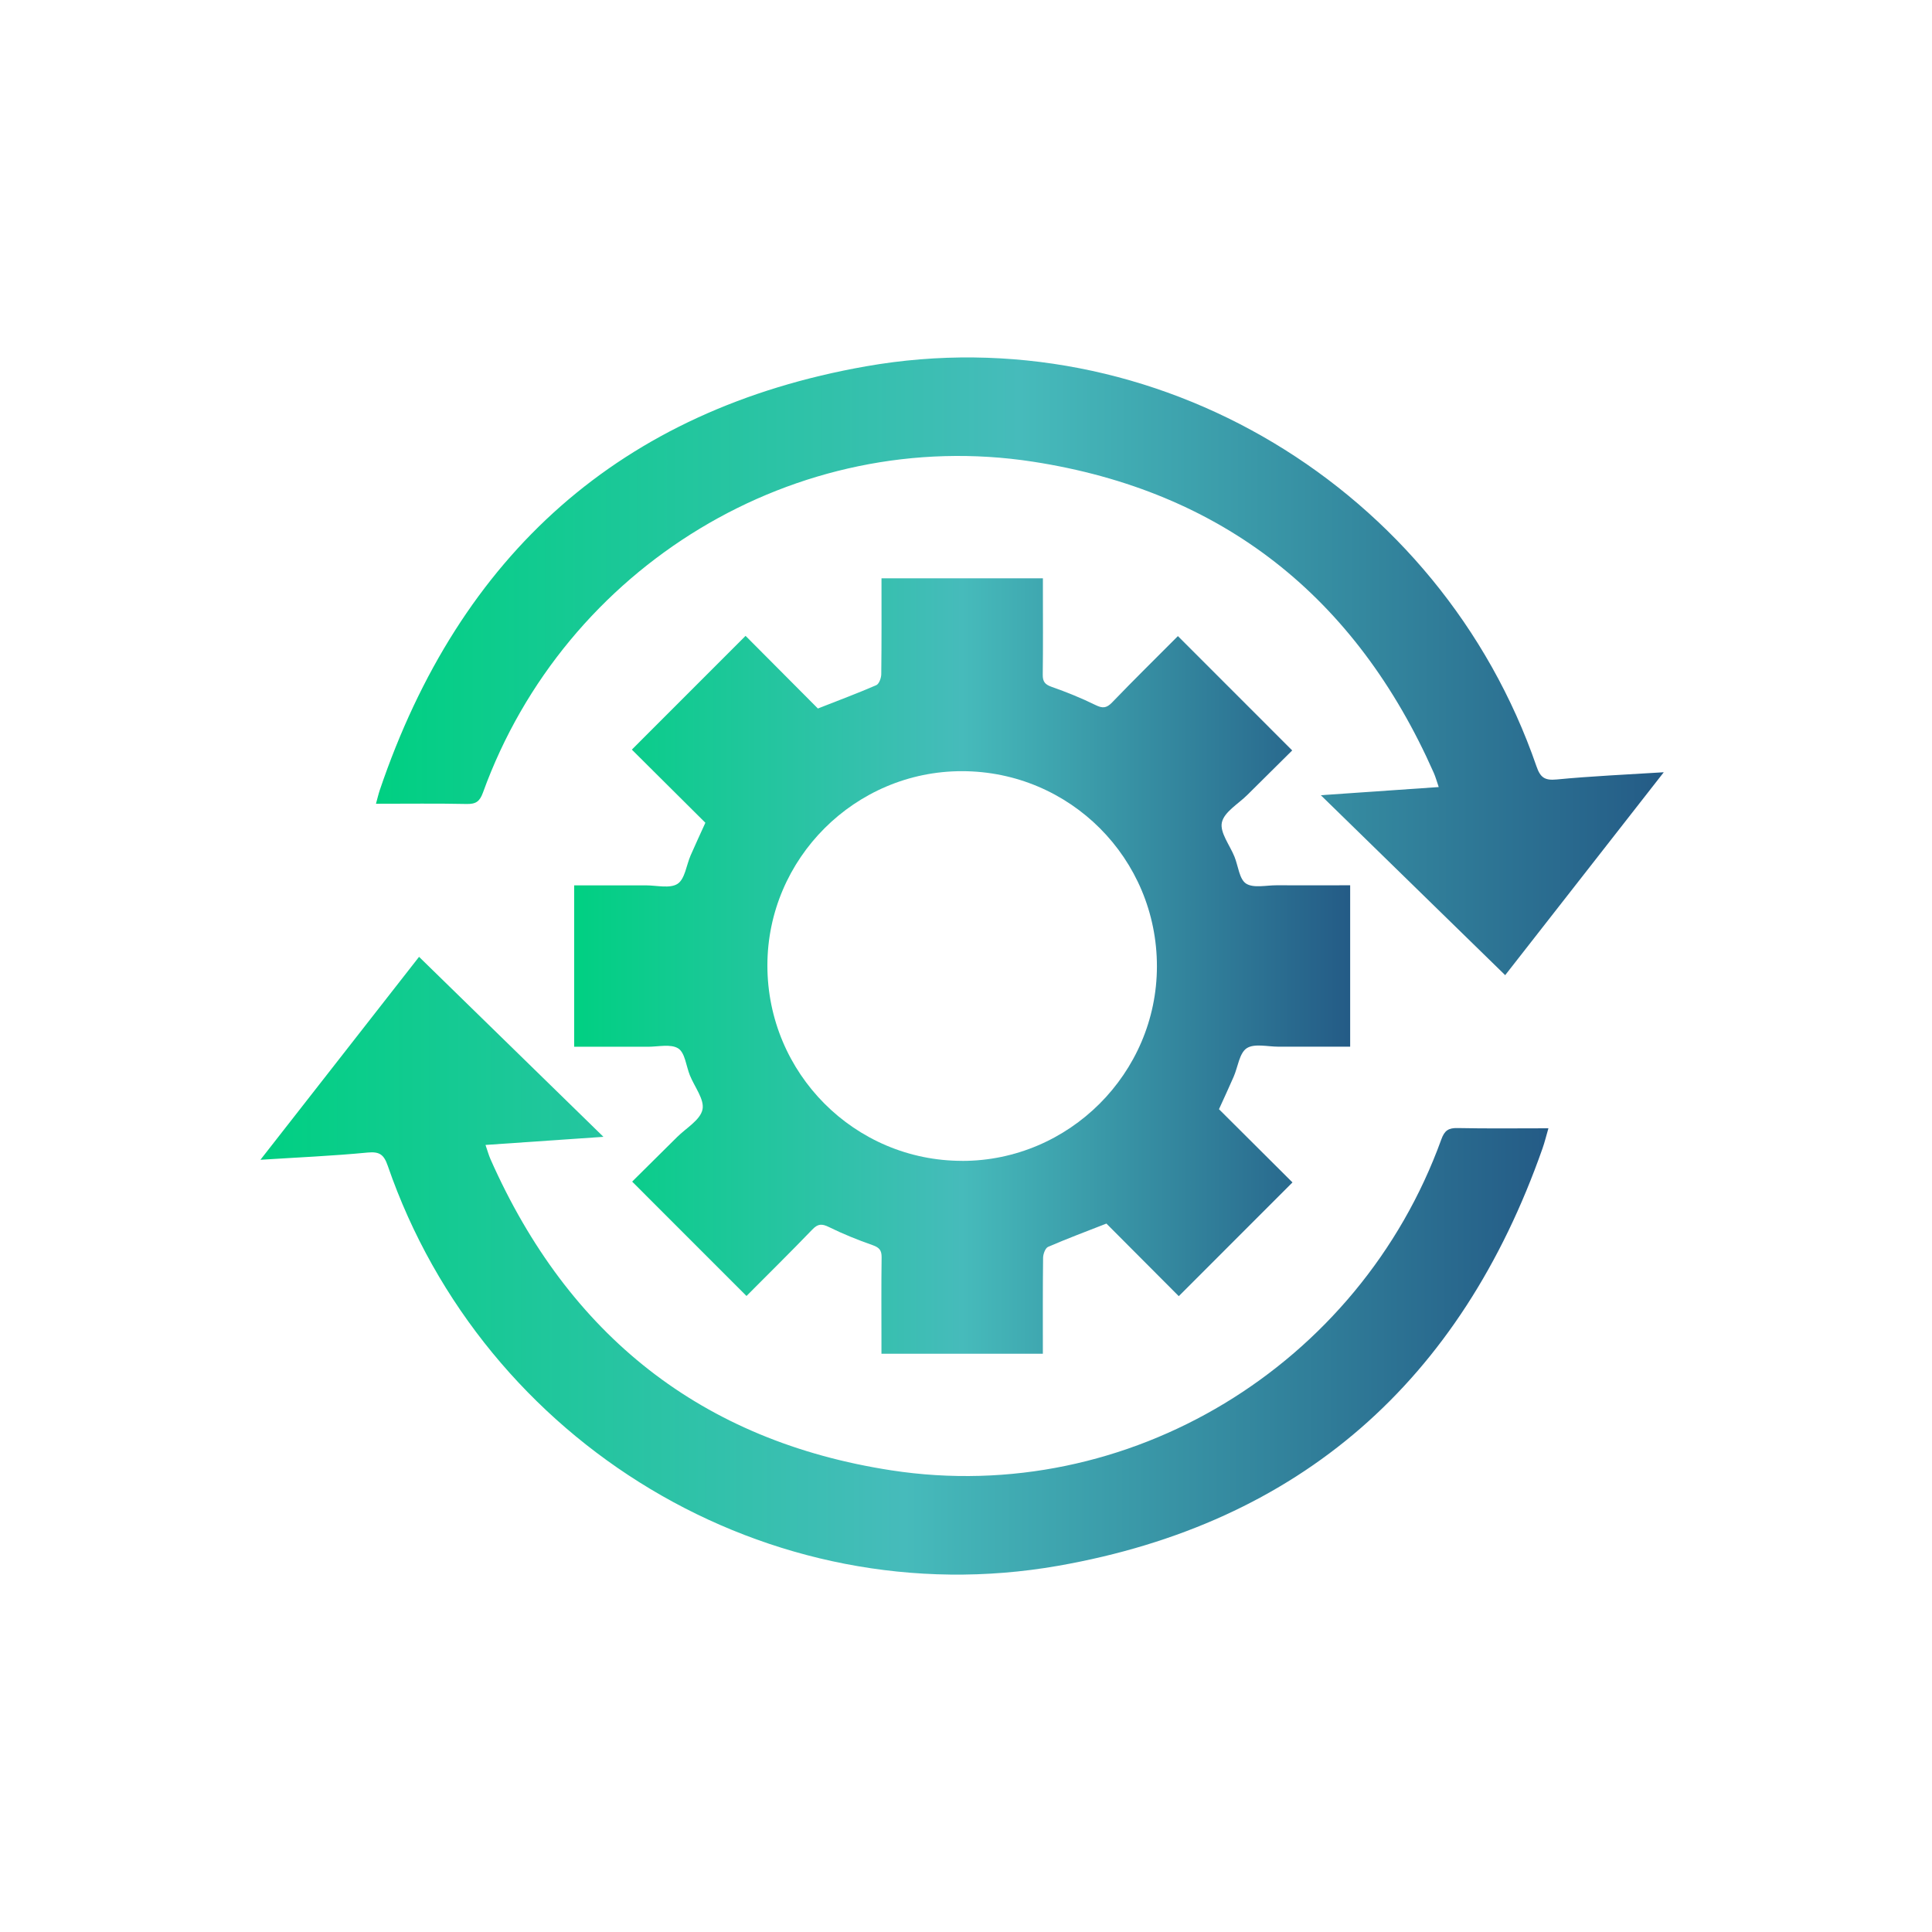
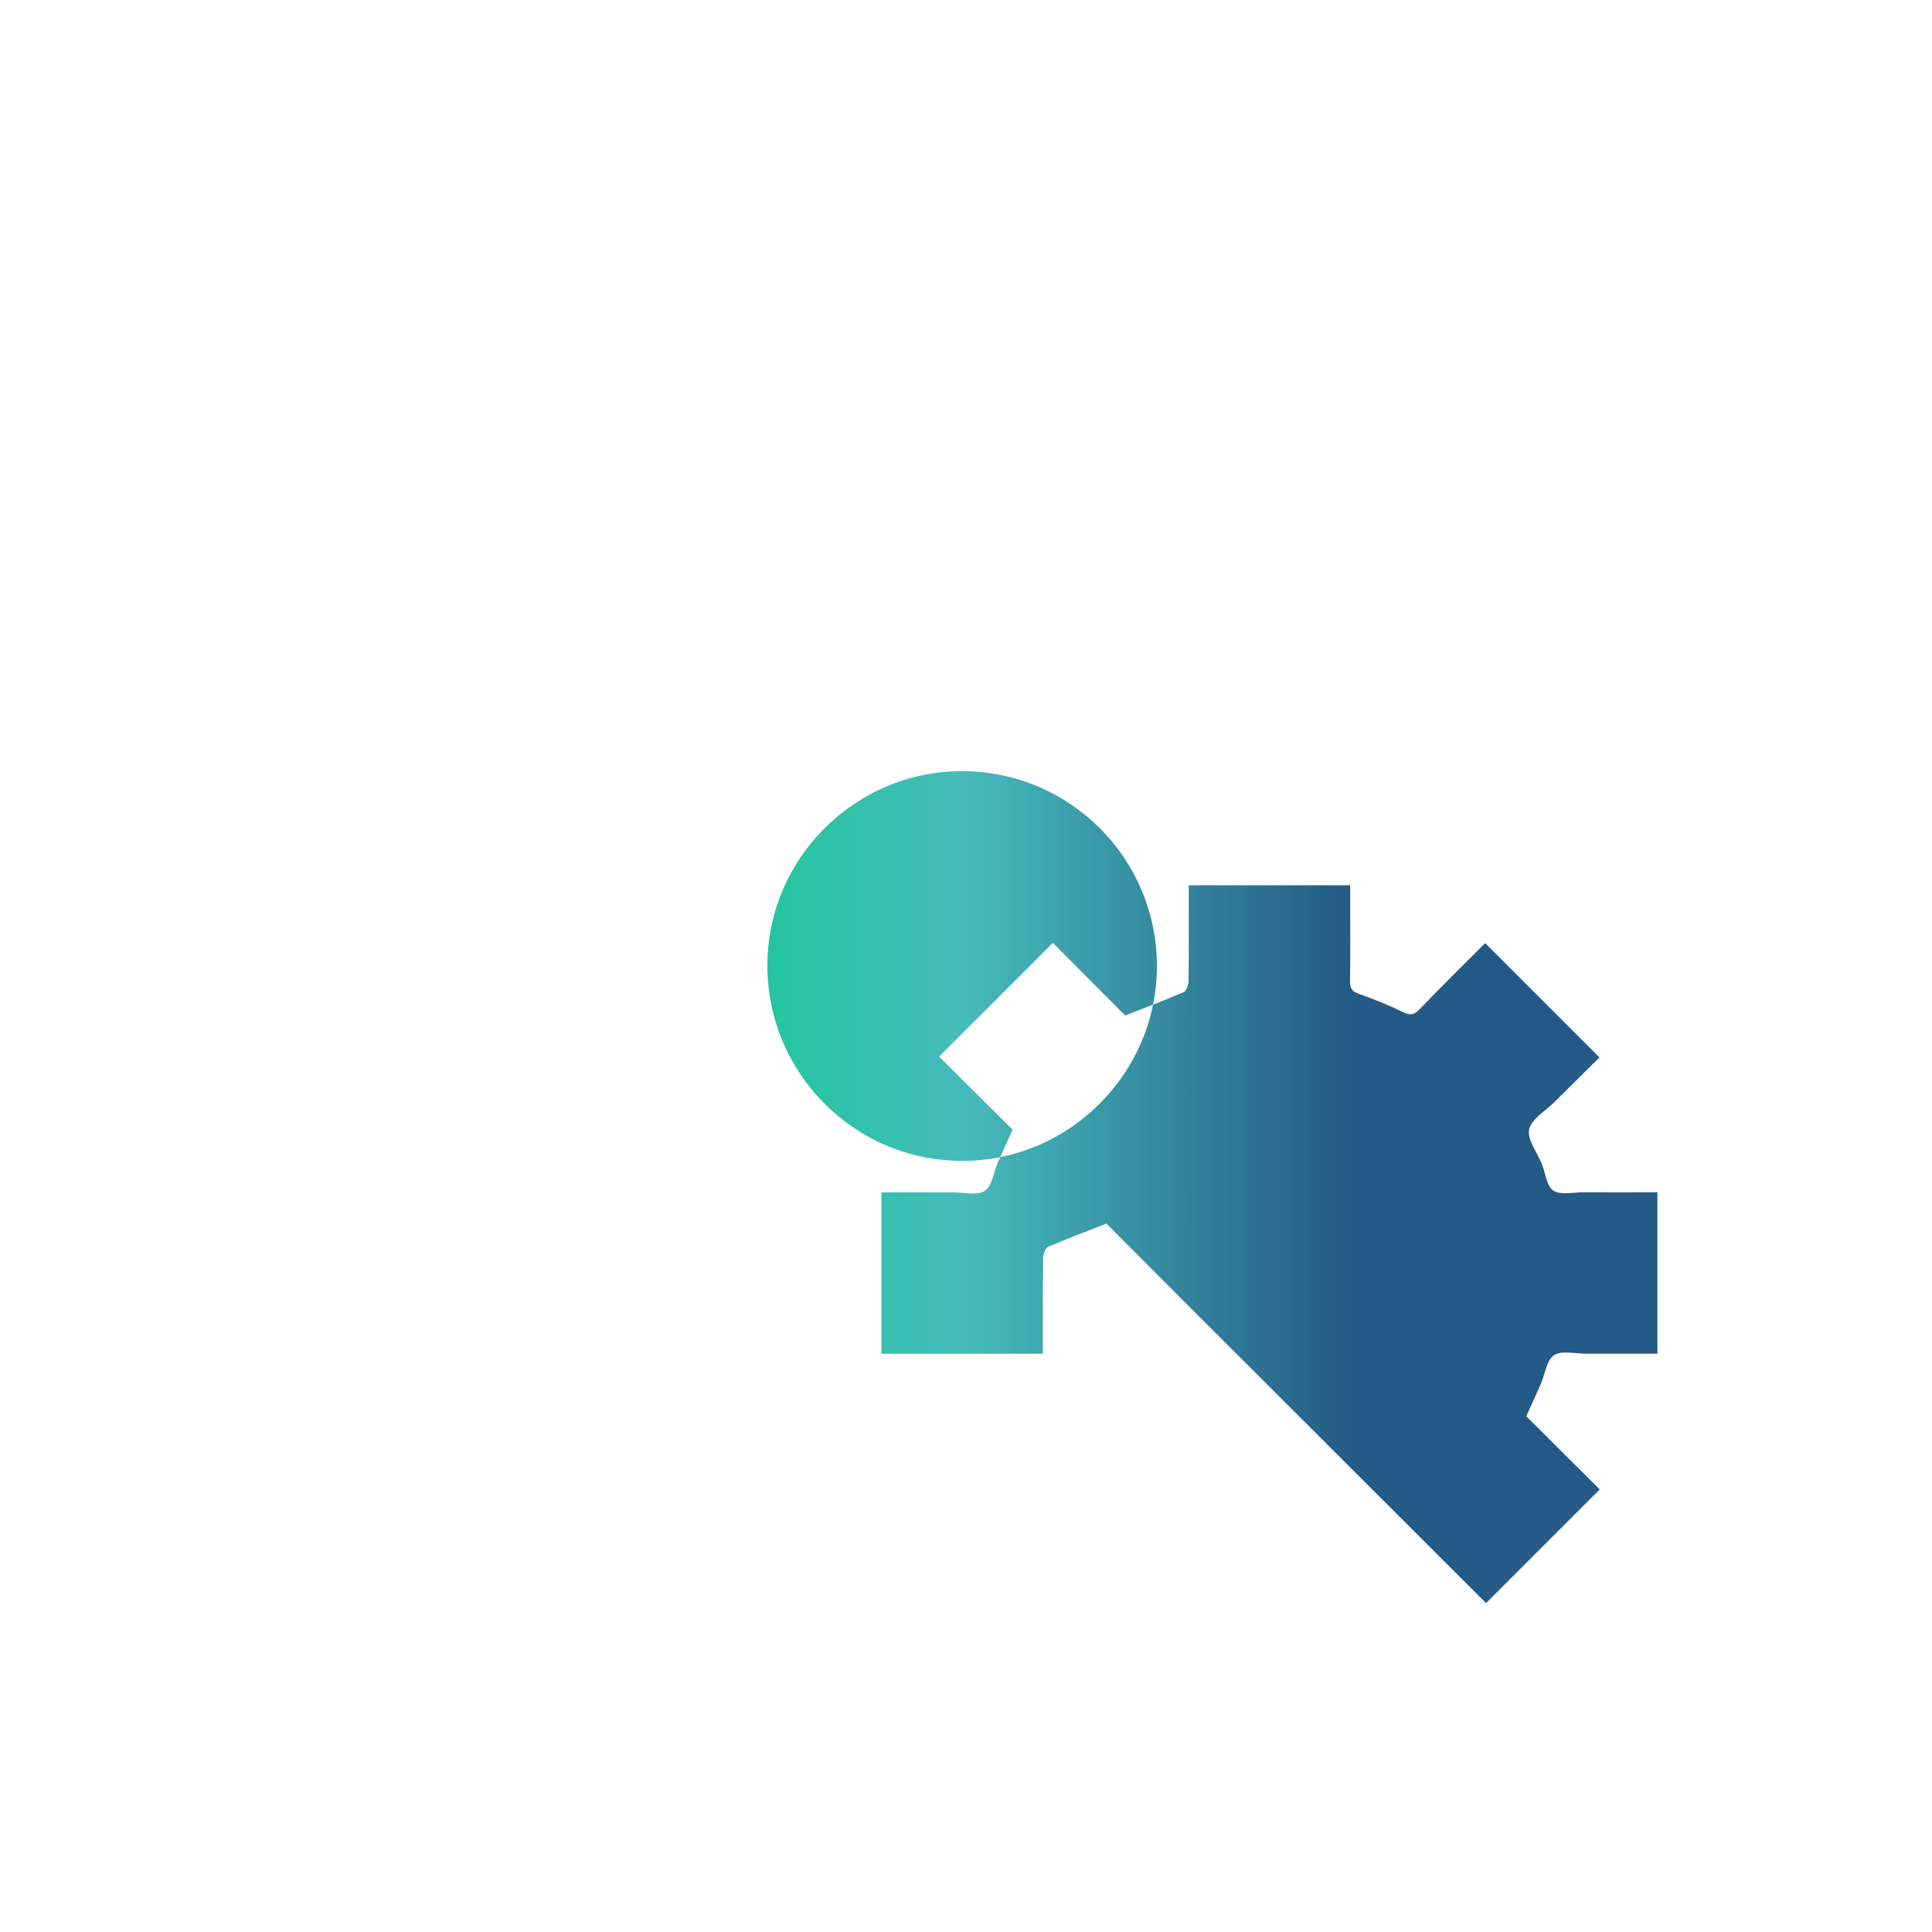
<svg xmlns="http://www.w3.org/2000/svg" xmlns:xlink="http://www.w3.org/1999/xlink" id="a" viewBox="0 0 500 500">
  <defs>
    <style>.e{fill:url(#c);}.f{fill:url(#b);}.g{fill:url(#d);}</style>
    <linearGradient id="b" x1="148.59" y1="250" x2="349.41" y2="250" gradientTransform="matrix(1, 0, 0, 1, 0, 0)" gradientUnits="userSpaceOnUse">
      <stop offset="0" stop-color="#00d082" />
      <stop offset=".5" stop-color="#46bbbb" />
      <stop offset="1" stop-color="#245b86" />
    </linearGradient>
    <linearGradient id="c" x1="97.31" y1="172.44" x2="430.59" y2="172.44" xlink:href="#b" />
    <linearGradient id="d" x1="67.41" y1="327.56" x2="400.73" y2="327.56" xlink:href="#b" />
  </defs>
-   <path class="f" d="M305.07,335.45c-6.2-6.22-12.6-12.64-18.73-18.79-5.33,2.09-10.27,3.93-15.1,6.03-.72,.32-1.28,1.85-1.29,2.83-.1,8.19-.06,16.38-.06,24.83h-41.77c0-.97,0-2.02,0-3.07,0-7.29-.06-14.59,.04-21.88,.02-1.82-.59-2.54-2.31-3.15-3.85-1.35-7.66-2.89-11.32-4.69-1.83-.9-2.86-.87-4.31,.65-5.68,5.9-11.51,11.64-17.03,17.19-9.85-9.85-19.57-19.57-29.59-29.6,3.59-3.56,7.62-7.53,11.63-11.53,2.34-2.33,5.98-4.39,6.57-7.11,.57-2.6-2.07-5.89-3.27-8.89-.96-2.39-1.24-5.8-2.99-6.93-1.93-1.24-5.21-.43-7.9-.44-6.28-.03-12.56,0-19.04,0v-41.77c6.24,0,12.4,.01,18.56,0,2.79,0,6.23,.89,8.2-.4,1.91-1.26,2.27-4.82,3.37-7.35,1.19-2.74,2.46-5.44,3.82-8.45-6.37-6.33-12.79-12.72-19.03-18.93,9.87-9.87,19.59-19.59,29.43-29.44,6.2,6.23,12.59,12.65,18.72,18.8,5.34-2.1,10.28-3.94,15.11-6.04,.72-.31,1.28-1.85,1.29-2.83,.1-8.19,.06-16.38,.06-24.83h41.77c0,.97,0,2.02,0,3.07,0,7.29,.06,14.59-.04,21.88-.02,1.82,.59,2.54,2.31,3.15,3.85,1.35,7.66,2.89,11.32,4.69,1.83,.9,2.86,.86,4.31-.65,5.68-5.9,11.52-11.64,17.04-17.18,9.84,9.84,19.56,19.56,29.58,29.59-3.59,3.56-7.62,7.54-11.63,11.53-2.34,2.33-5.98,4.39-6.57,7.11-.57,2.6,2.07,5.89,3.27,8.89,.96,2.39,1.24,5.8,2.99,6.93,1.93,1.24,5.21,.43,7.9,.44,6.28,.03,12.56,0,19.04,0v41.77c-6.24,0-12.4-.01-18.57,0-2.79,0-6.23-.89-8.2,.4-1.91,1.26-2.27,4.82-3.37,7.35-1.19,2.74-2.45,5.44-3.81,8.43,6.36,6.34,12.78,12.74,19.02,18.95-9.87,9.87-19.58,19.58-29.42,29.43Zm-56.05-35.01c27.65,0,50.36-22.68,50.39-50.32,.03-27.93-22.49-50.51-50.43-50.54-27.68-.03-50.38,22.62-50.38,50.28,0,27.92,22.58,50.58,50.43,50.57Z" />
-   <path class="e" d="M430.59,199.85c-13.87,17.74-27.37,35.02-41.05,52.52-15.82-15.44-31.52-30.77-47.71-46.57,10.47-.73,20.27-1.4,30.51-2.11-.48-1.39-.8-2.6-1.3-3.72-20.13-45.45-54.61-72.92-103.75-80.49-61.21-9.43-121.09,27.04-142.3,85.64-.83,2.29-1.82,3-4.21,2.95-7.69-.16-15.38-.06-23.48-.06,.37-1.32,.62-2.43,.98-3.51,20.67-60.98,62.37-98.53,125.85-109.7,74.82-13.17,148.63,31.5,173.5,103.5,.99,2.88,2.09,3.73,5.22,3.43,9-.87,18.06-1.26,27.73-1.87Z" />
-   <path class="g" d="M156.18,294.21c-10.58,.73-20.34,1.4-30.53,2.1,.49,1.4,.81,2.61,1.31,3.74,20.14,45.45,54.61,72.94,103.76,80.48,61.27,9.4,121.1-27.06,142.29-85.65,.83-2.3,1.84-2.99,4.21-2.94,7.69,.16,15.38,.06,23.51,.06-.56,1.91-.96,3.61-1.54,5.24-21.1,60.01-62.59,96.98-125.35,107.99-74.8,13.12-148.64-31.53-173.49-103.53-1-2.89-2.11-3.72-5.23-3.42-9,.87-18.05,1.25-27.72,1.87,13.87-17.75,27.38-35.03,41.05-52.52,15.83,15.45,31.53,30.77,47.72,46.58Z" />
+   <path class="f" d="M305.07,335.45c-6.2-6.22-12.6-12.64-18.73-18.79-5.33,2.09-10.27,3.93-15.1,6.03-.72,.32-1.28,1.85-1.29,2.83-.1,8.19-.06,16.38-.06,24.83h-41.77v-41.77c6.24,0,12.4,.01,18.56,0,2.79,0,6.23,.89,8.2-.4,1.91-1.26,2.27-4.82,3.37-7.35,1.19-2.74,2.46-5.44,3.82-8.45-6.37-6.33-12.79-12.72-19.03-18.93,9.87-9.87,19.59-19.59,29.43-29.44,6.2,6.23,12.59,12.65,18.72,18.8,5.34-2.1,10.28-3.94,15.11-6.04,.72-.31,1.28-1.85,1.29-2.83,.1-8.19,.06-16.38,.06-24.83h41.77c0,.97,0,2.02,0,3.07,0,7.29,.06,14.59-.04,21.88-.02,1.82,.59,2.54,2.31,3.15,3.85,1.35,7.66,2.89,11.32,4.69,1.83,.9,2.86,.86,4.31-.65,5.68-5.9,11.52-11.64,17.04-17.18,9.84,9.84,19.56,19.56,29.58,29.59-3.59,3.56-7.62,7.54-11.63,11.53-2.34,2.33-5.98,4.39-6.57,7.11-.57,2.6,2.07,5.89,3.27,8.89,.96,2.39,1.24,5.8,2.99,6.93,1.93,1.24,5.21,.43,7.9,.44,6.28,.03,12.56,0,19.04,0v41.77c-6.24,0-12.4-.01-18.57,0-2.79,0-6.23-.89-8.2,.4-1.91,1.26-2.27,4.82-3.37,7.35-1.19,2.74-2.45,5.44-3.81,8.43,6.36,6.34,12.78,12.74,19.02,18.95-9.87,9.87-19.58,19.58-29.42,29.43Zm-56.05-35.01c27.65,0,50.36-22.68,50.39-50.32,.03-27.93-22.49-50.51-50.43-50.54-27.68-.03-50.38,22.62-50.38,50.28,0,27.92,22.58,50.58,50.43,50.57Z" />
</svg>